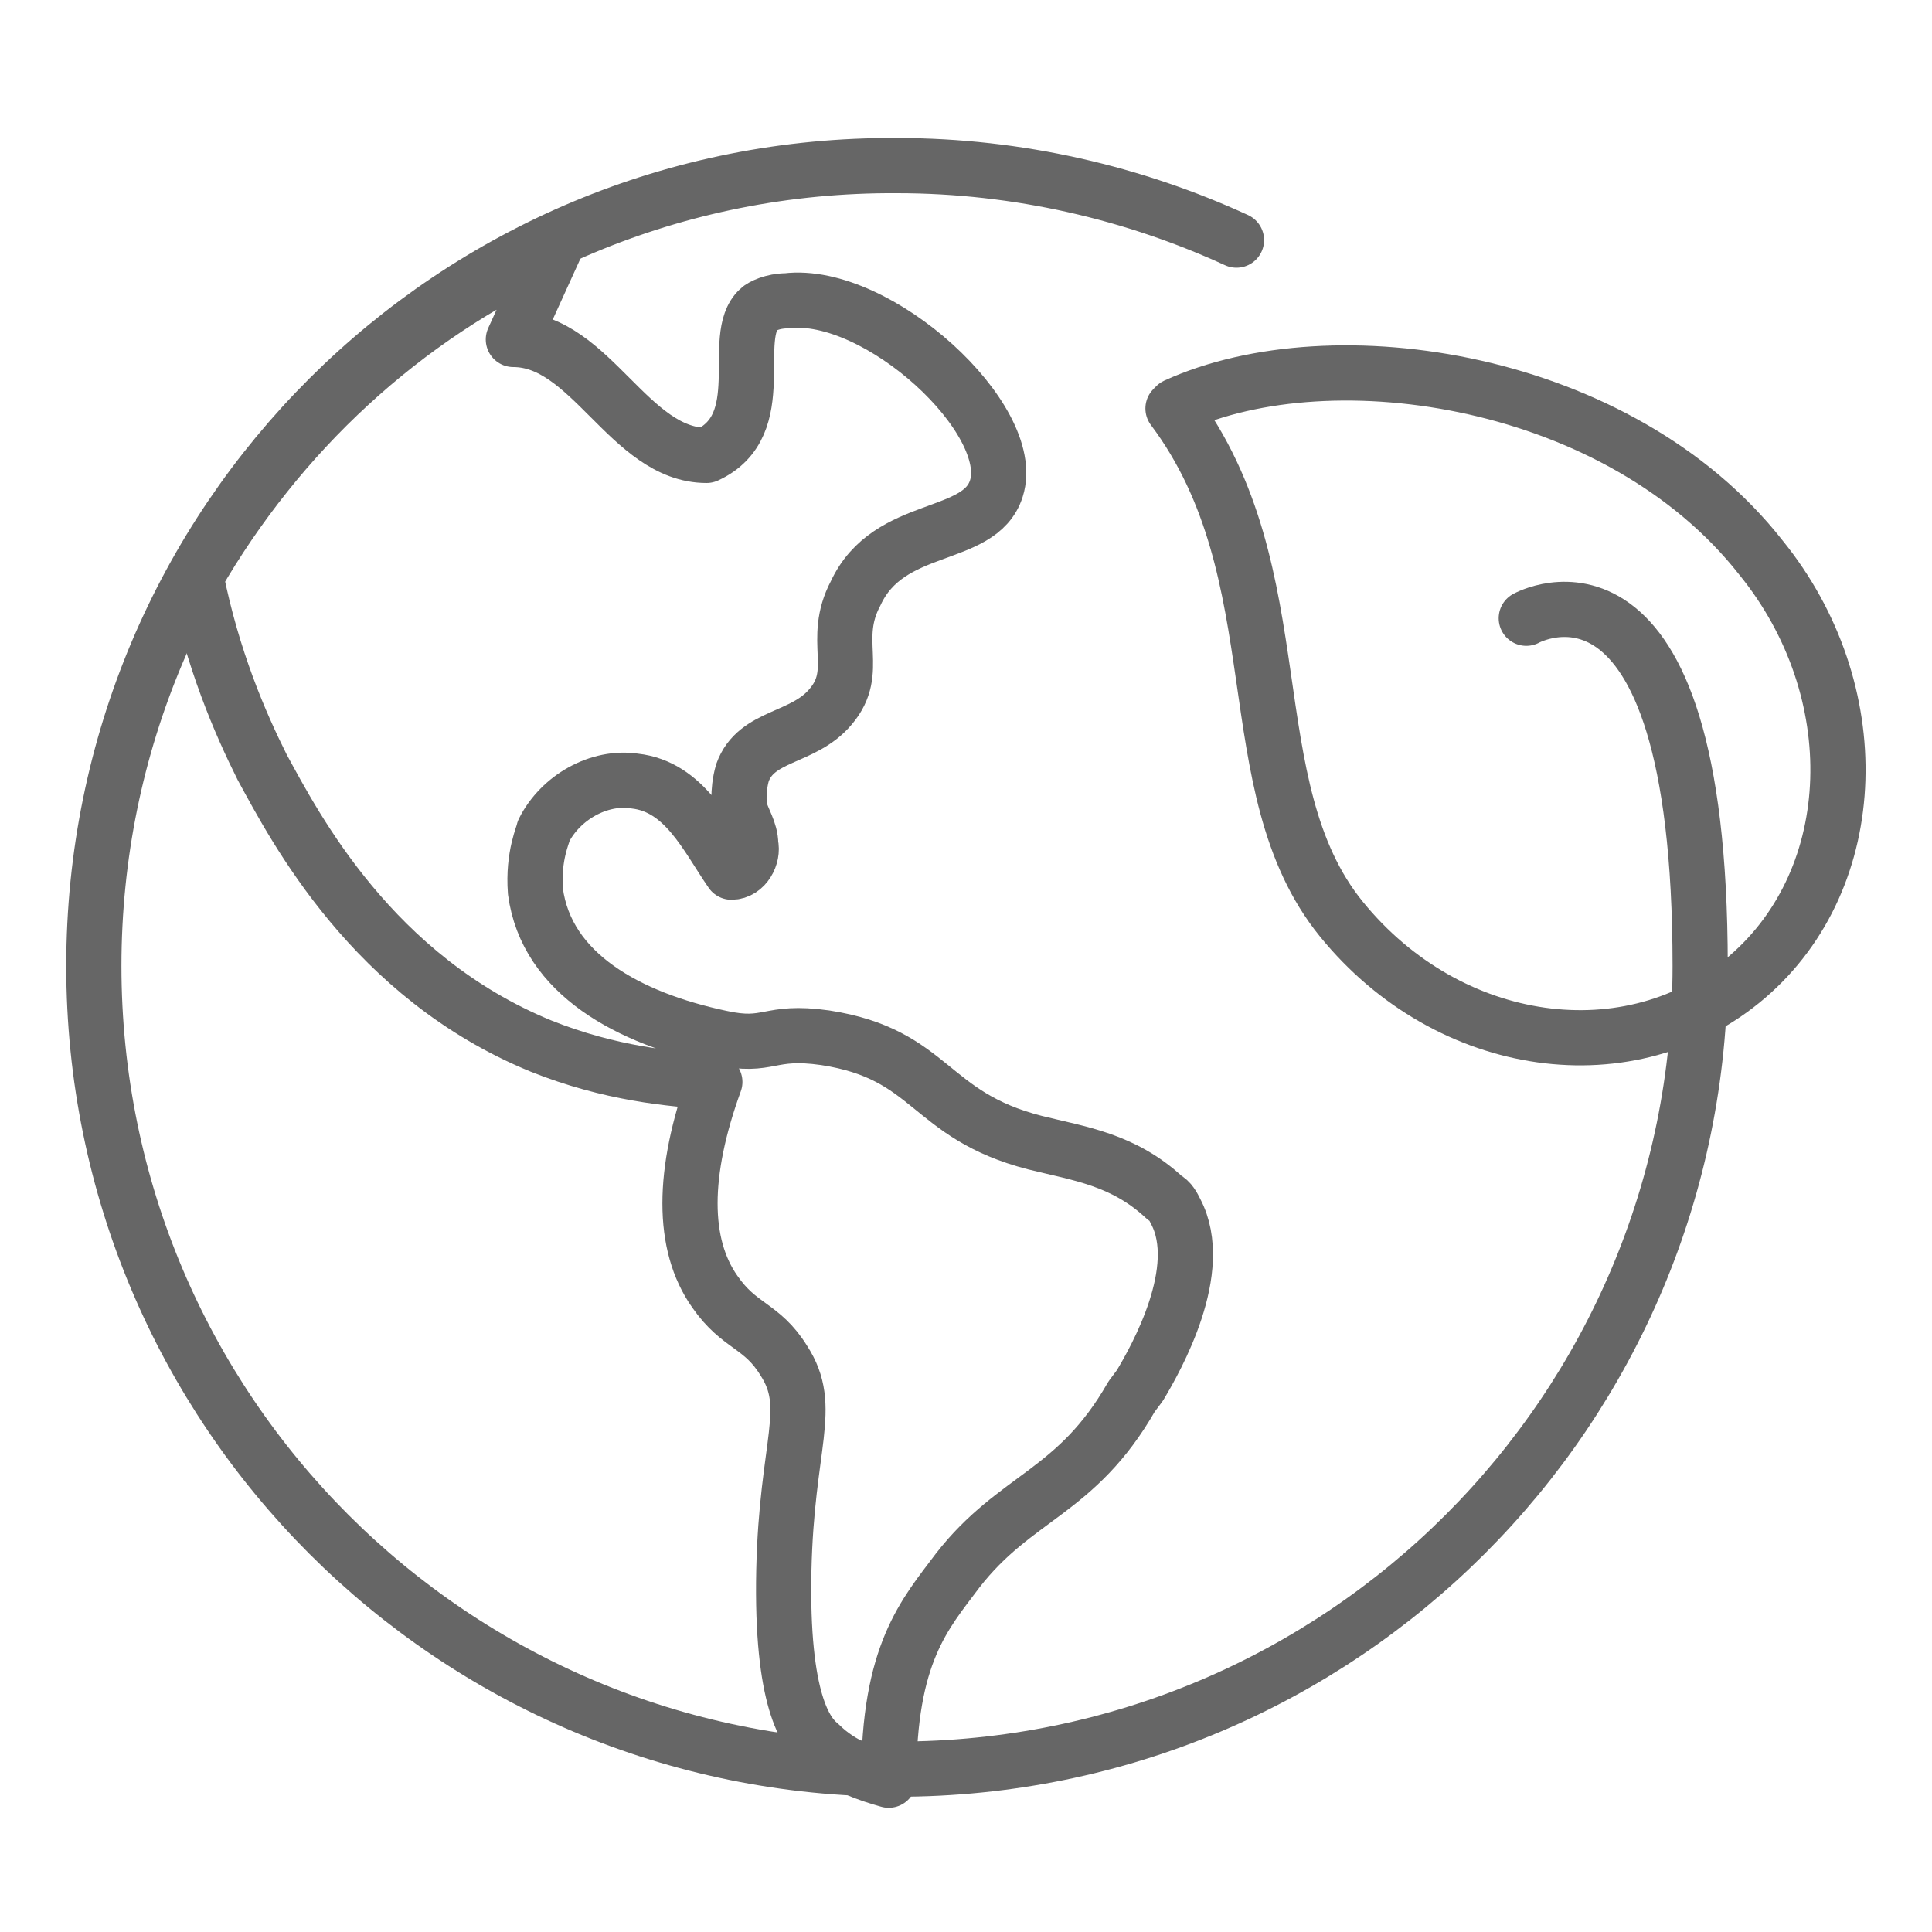
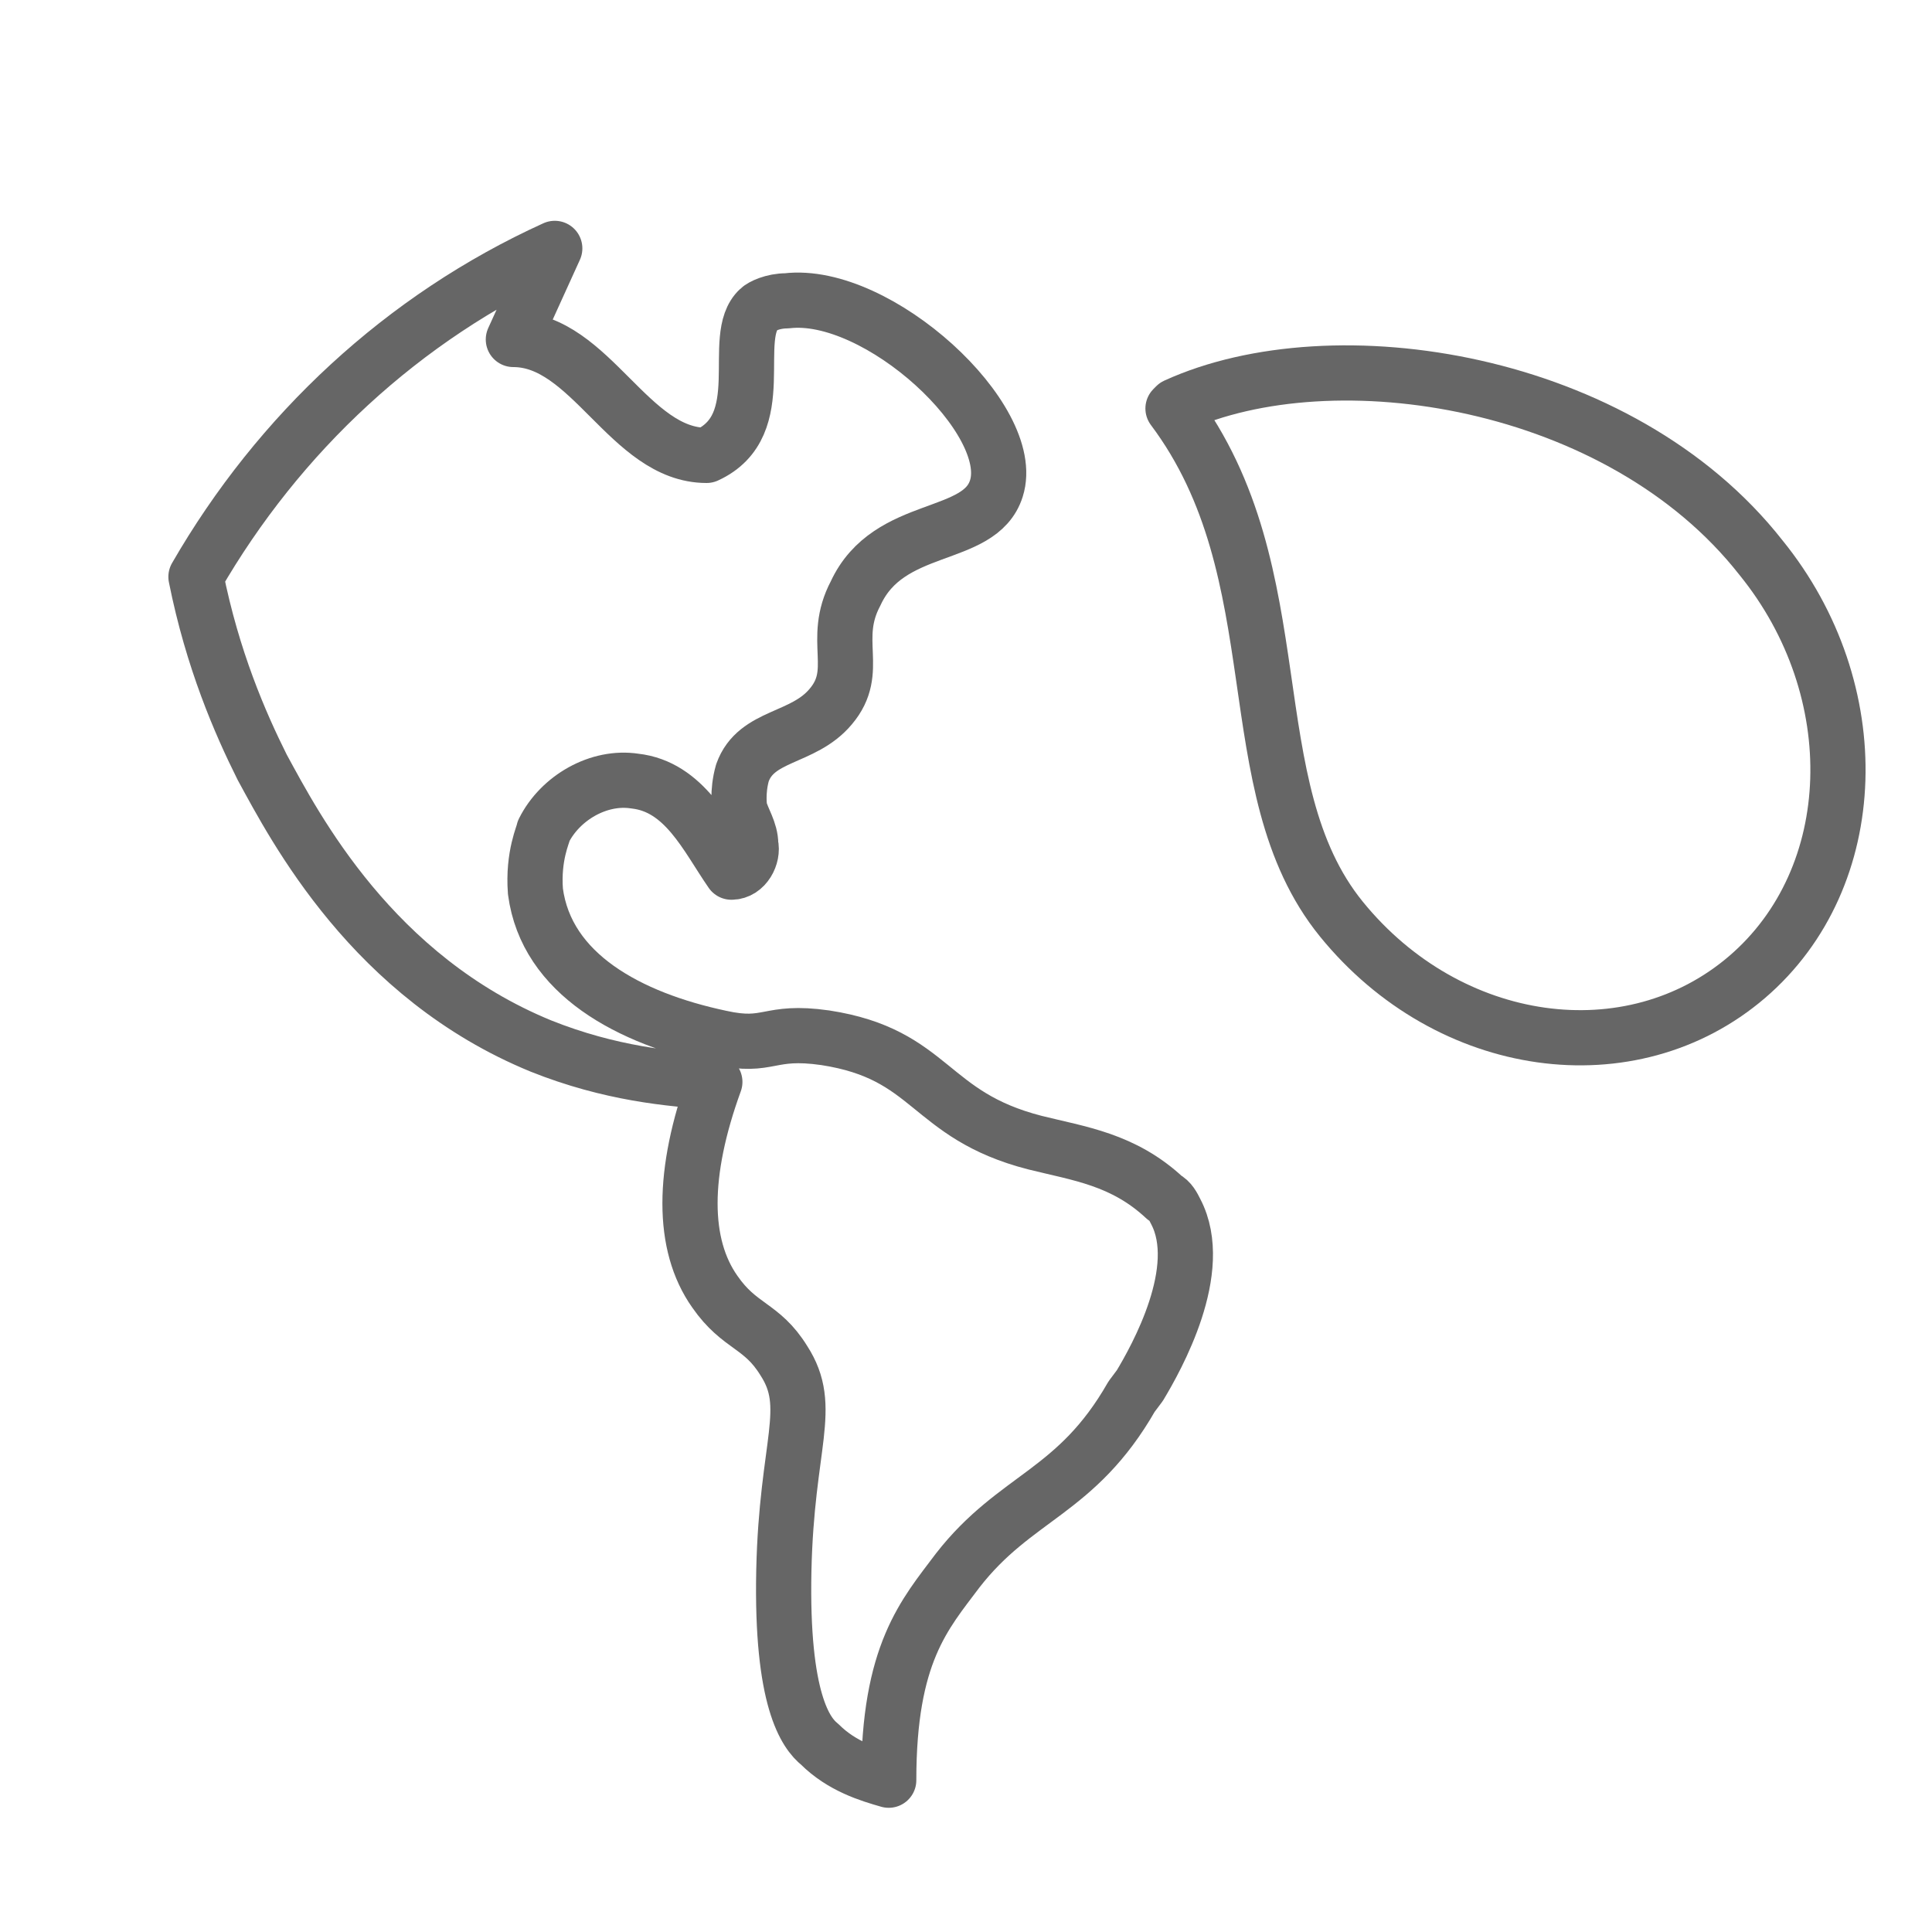
<svg xmlns="http://www.w3.org/2000/svg" version="1.1" viewBox="0 0 70 70">
  <defs>
    <style>
      .cls-1 {
        fill: none;
        stroke: #666;
        stroke-linecap: round;
        stroke-linejoin: round;
        stroke-width: 2px;
      }
    </style>
  </defs>
  <g>
    <g id="Layer_1">
      <g>
        <path class="cls-1" d="M41.3,50.2c.6-1,2.4-4.2,1.3-6.3-.1-.2-.2-.4-.4-.5-1.5-1.4-3.1-1.6-4.7-2-3.9-1-3.7-3.2-7.6-3.8-2.1-.3-2,.4-3.8,0-3.3-.7-6.3-2.3-6.7-5.3-.1-1.3.3-2.1.3-2.2.6-1.2,2-2,3.3-1.8,1.8.2,2.6,2,3.5,3.3.5,0,.8-.6.7-1,0-.5-.3-.9-.4-1.3,0,0-.1-.6.1-1.3.5-1.4,2.2-1.2,3.2-2.4,1.1-1.3,0-2.4.9-4.1,1.2-2.6,4.5-1.9,5.1-3.8.8-2.5-4.3-7.2-7.6-6.8-.5,0-.9.2-1,.3-1.1,1,.5,4.2-1.9,5.3-2.8,0-4.2-4.2-7-4.2.5-1.1,1-2.2,1.5-3.3-5.5,2.5-10,6.7-13,11.9.6,3,1.6,5.3,2.4,6.9,1.2,2.2,4,7.6,10.1,10.1,2.5,1,4.7,1.2,6.3,1.3-1.2,3.3-1.2,5.9,0,7.6.9,1.3,1.7,1.2,2.5,2.5,1.1,1.7.1,3,0,7.6-.1,4.7.8,5.9,1.3,6.3.8.8,1.8,1.1,2.5,1.3,0-4.6,1.3-6,2.5-7.6,2.1-2.7,4.3-2.8,6.3-6.3Z" />
        <path class="cls-1" d="M42.6,14.7c5.7-2.6,16.1-1,21.2,5.5,3.9,4.8,3.7,11.6-.5,15.2-4.2,3.6-10.8,2.7-14.7-2.1-3.9-4.8-1.6-12.5-6.1-18.5Z" />
-         <path class="cls-1" d="M44.8,8.7c-3.7-1.7-7.9-2.7-12.3-2.7C16.4,5.9,3.4,18.9,3.4,35s13,29.1,29.1,29.1,29.1-13,29.1-29.1-6.3-12.6-6.3-12.6" />
      </g>
    </g>
  </g>
</svg>